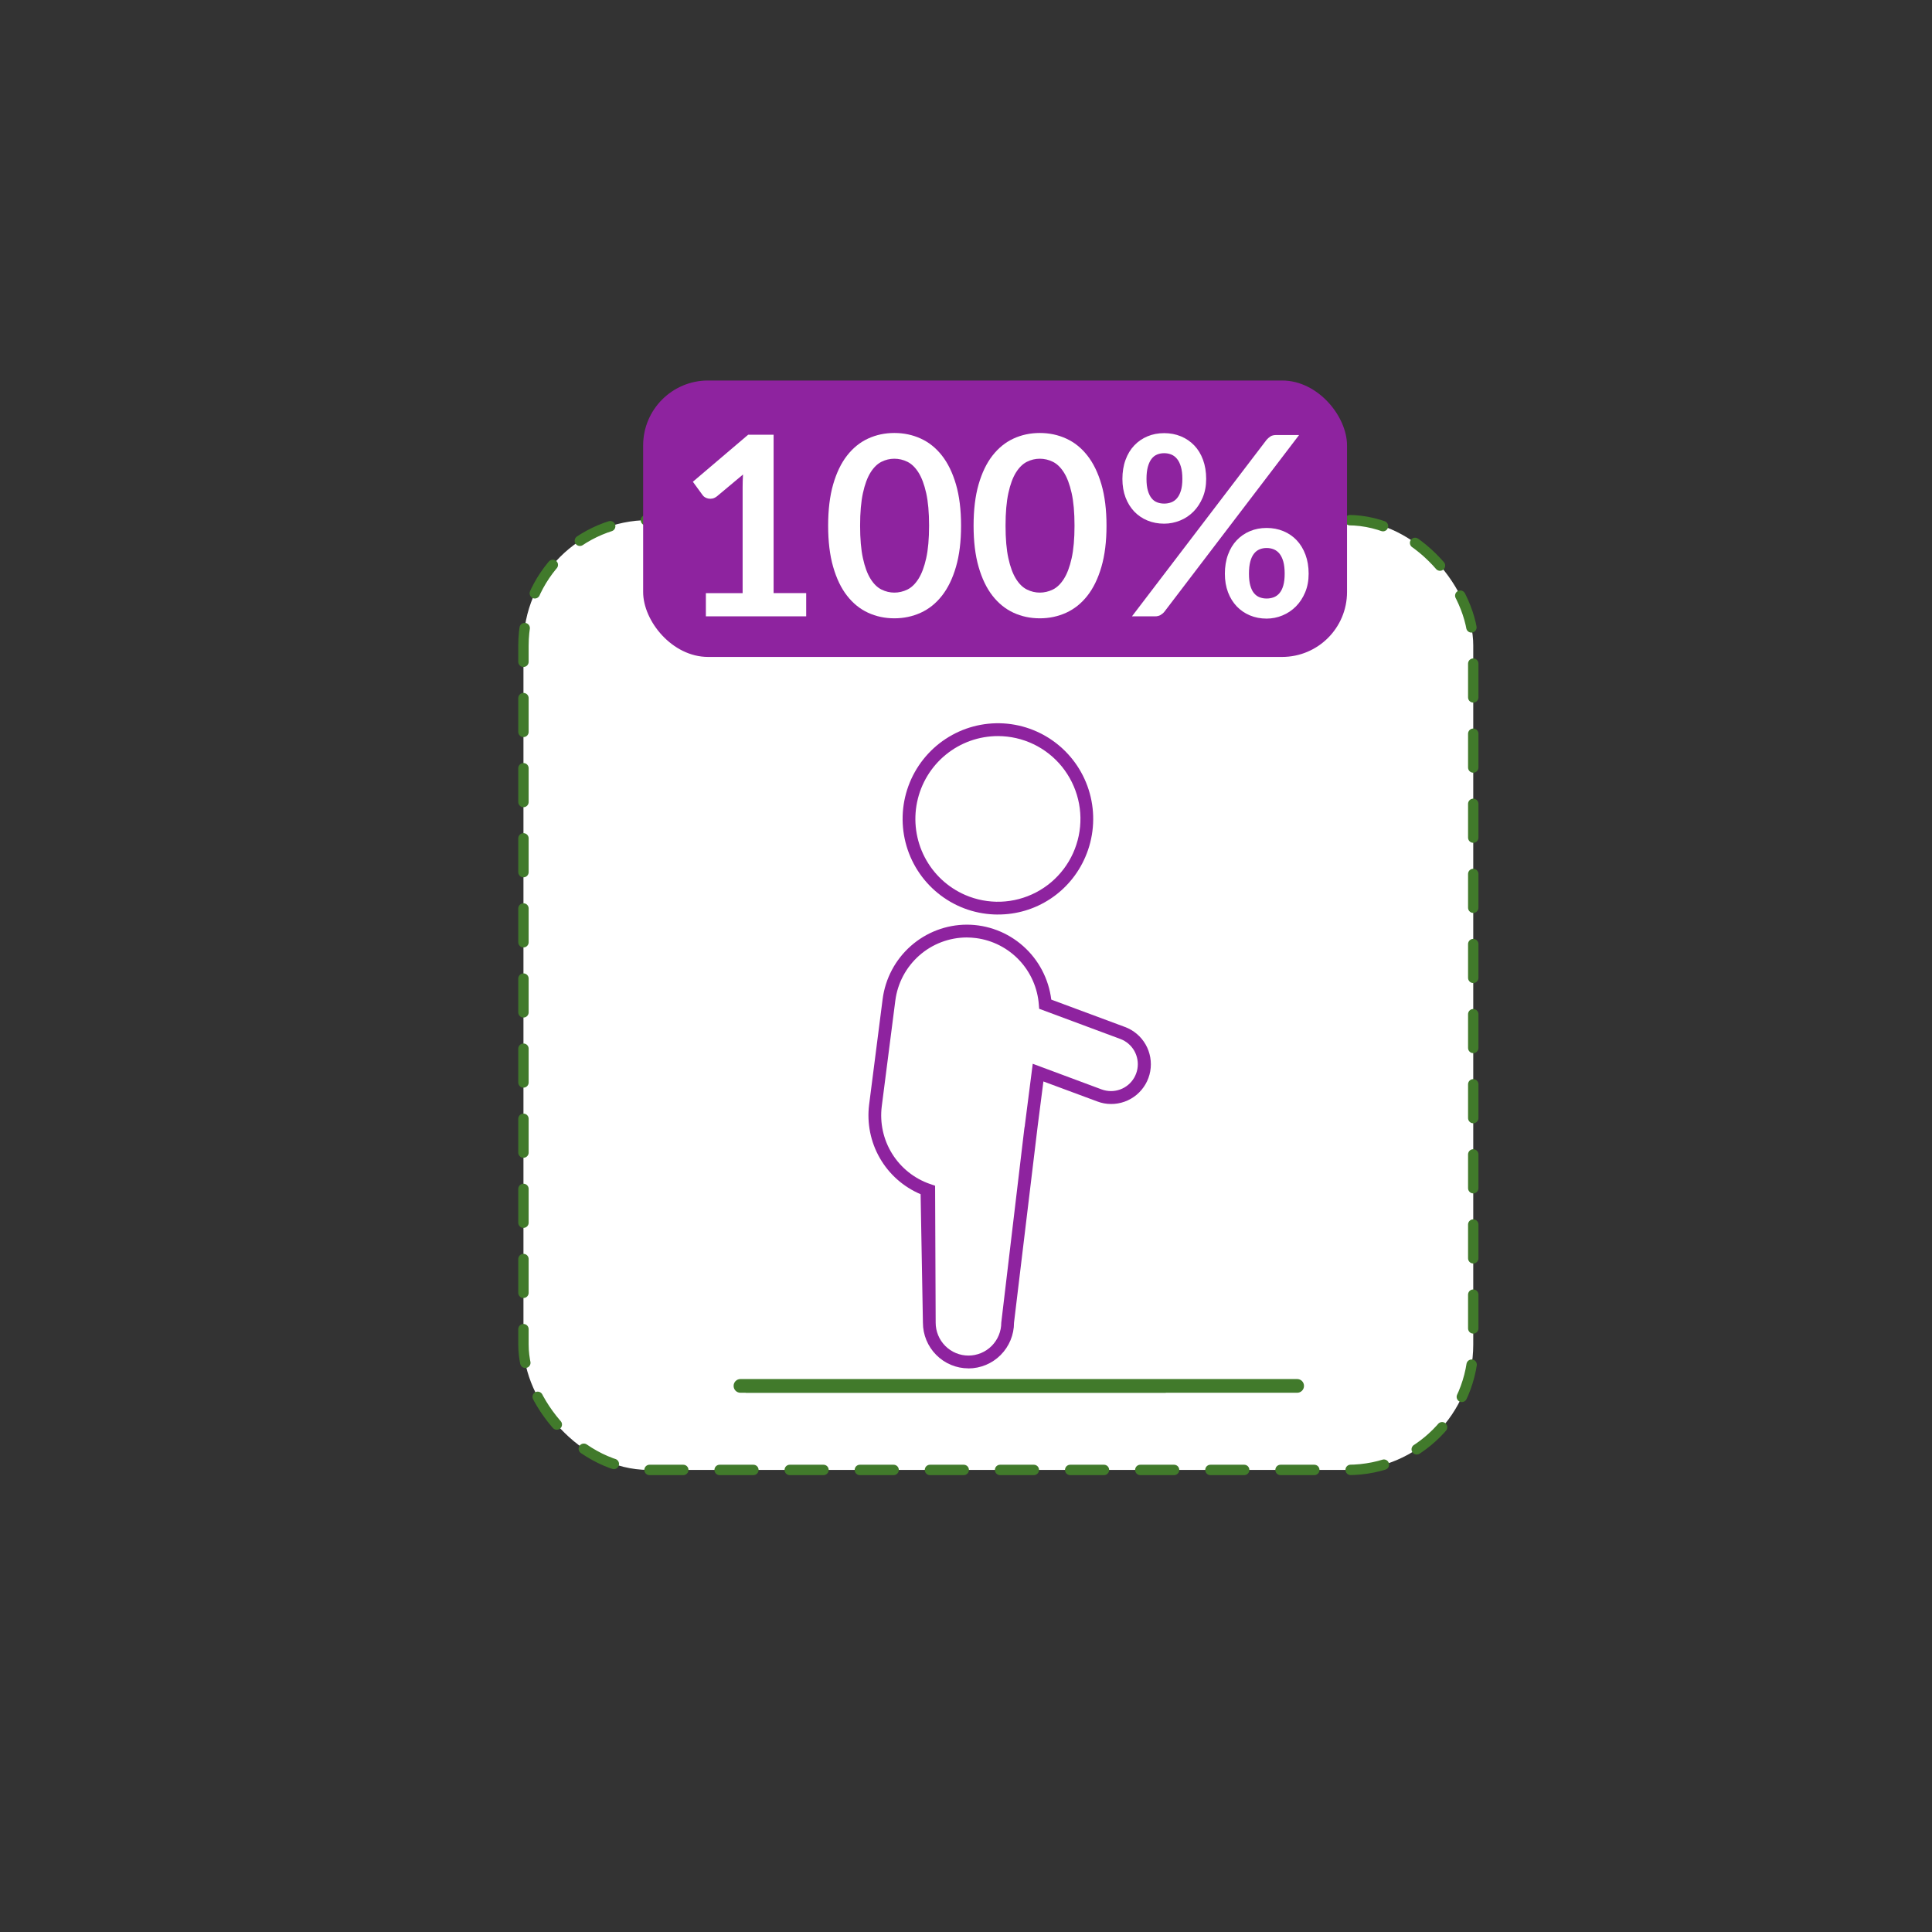
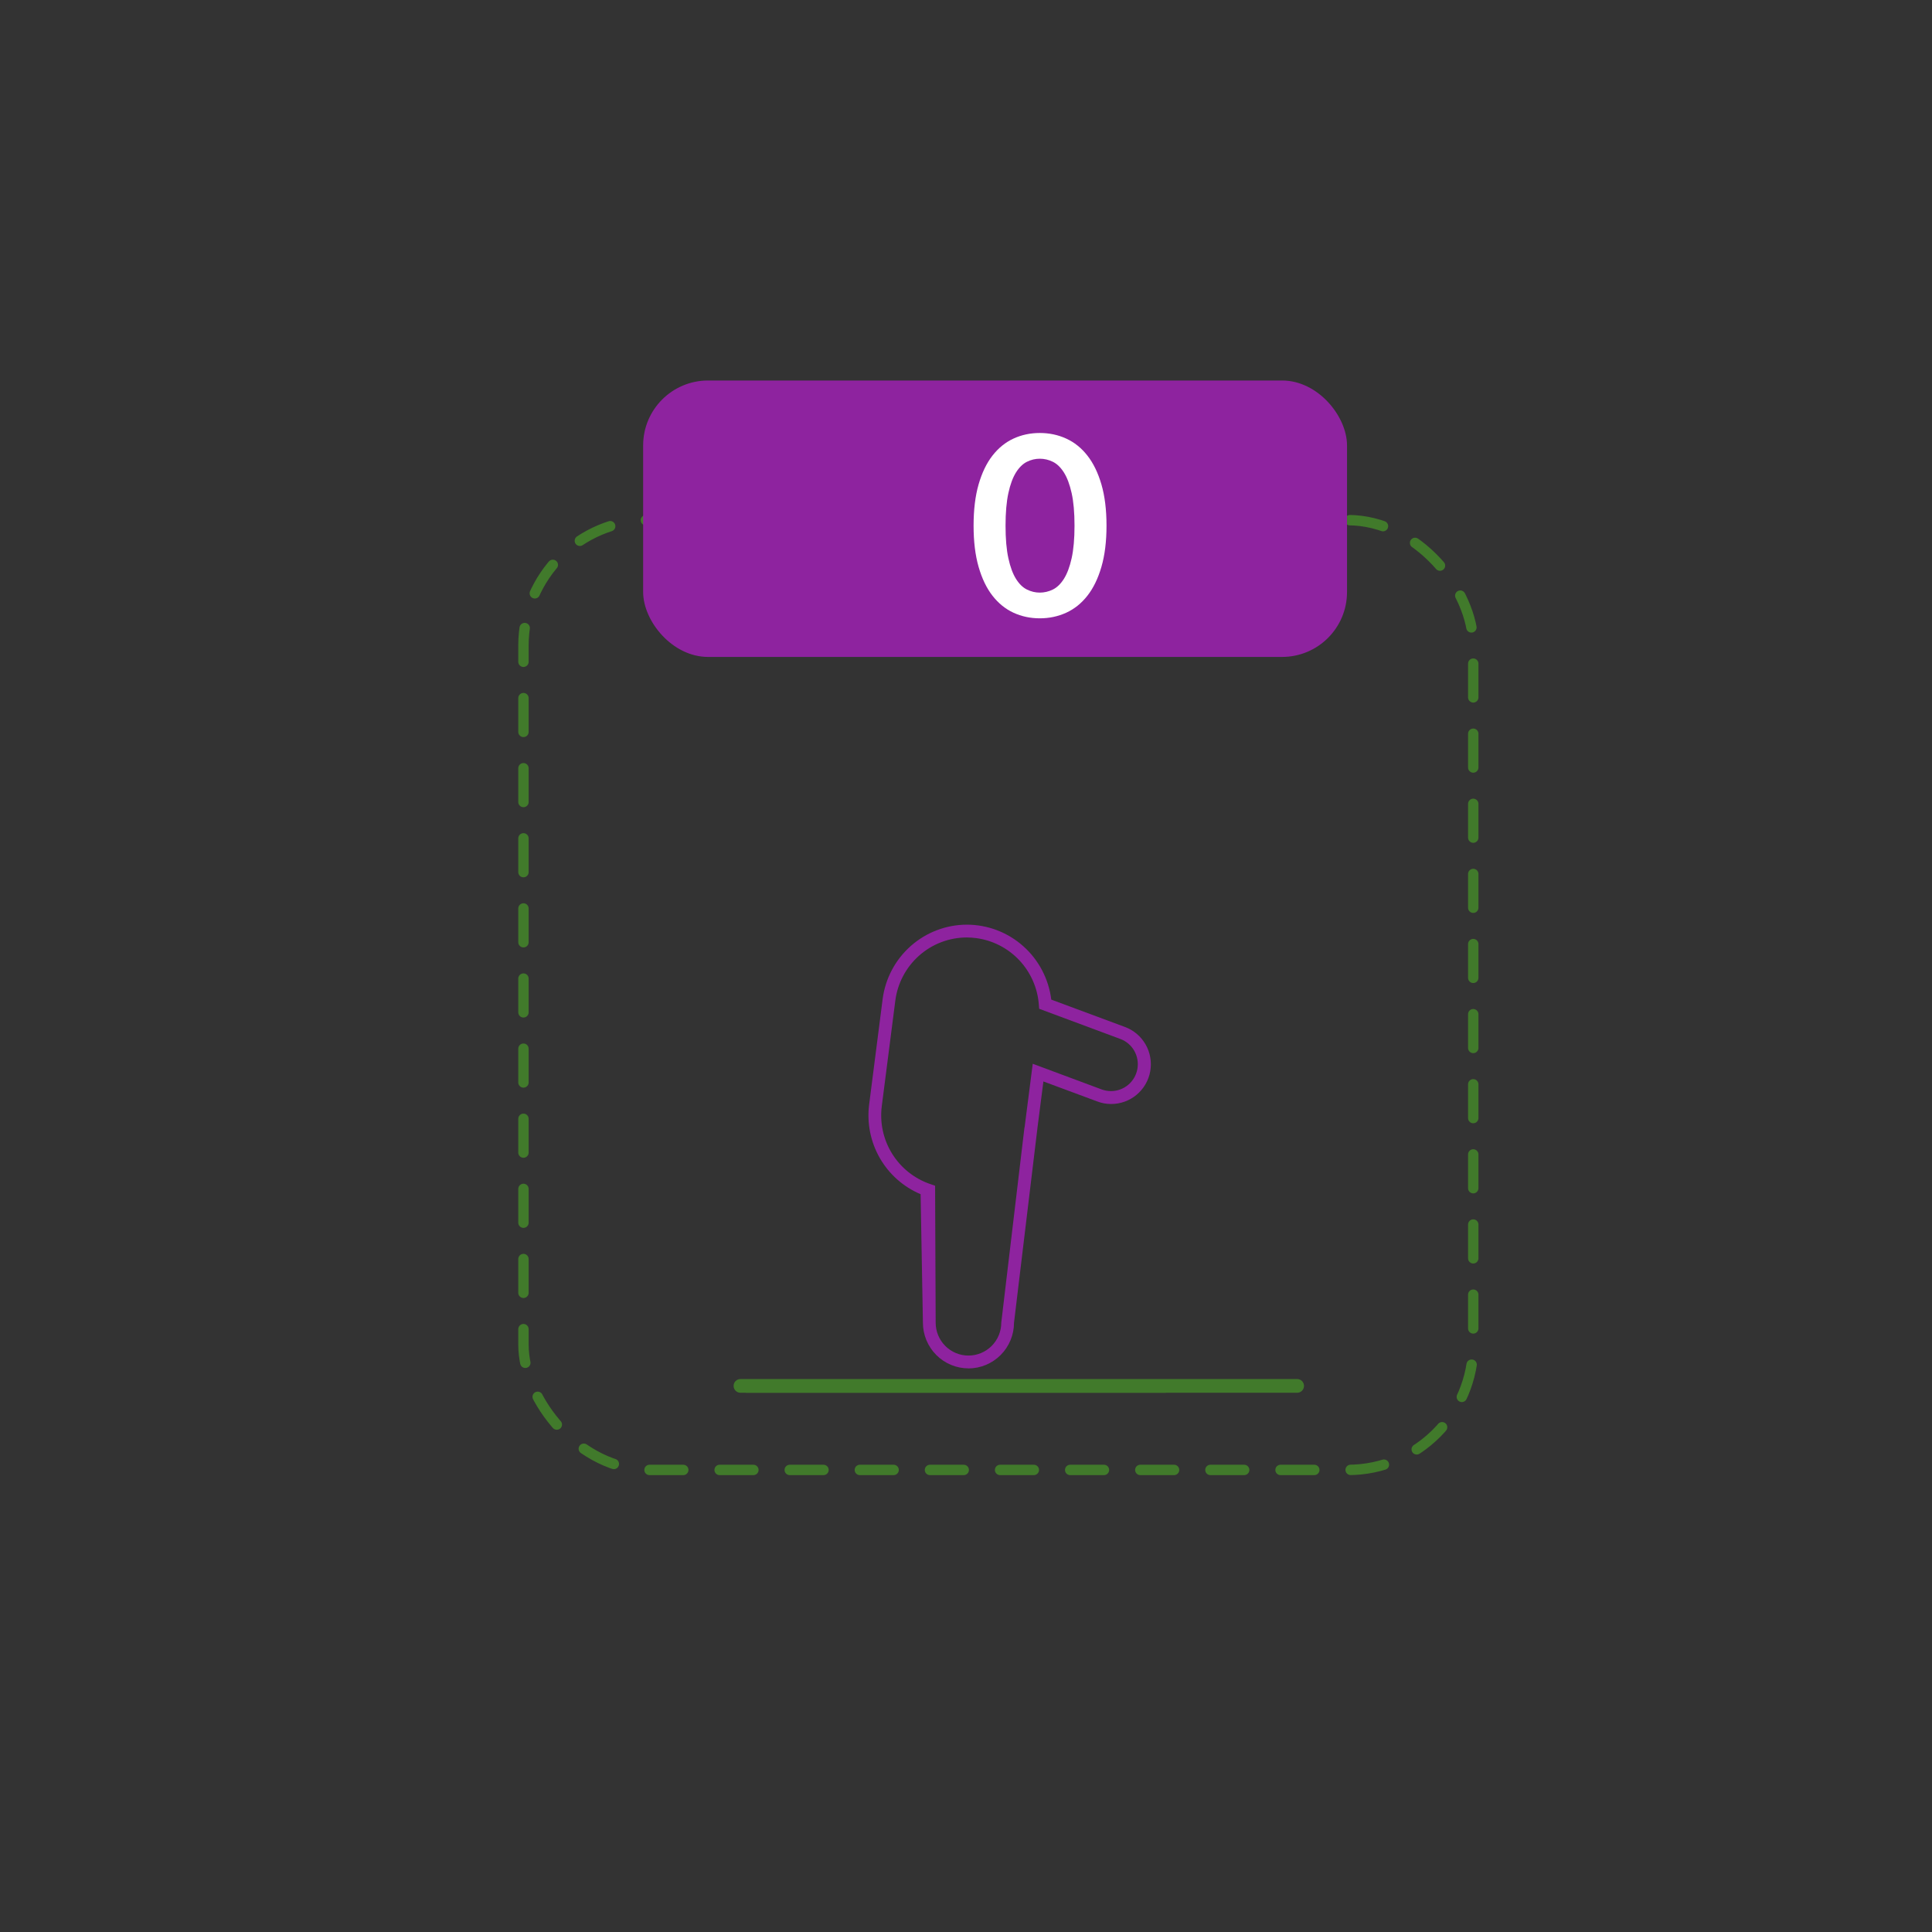
<svg xmlns="http://www.w3.org/2000/svg" id="Layer_1" data-name="Layer 1" viewBox="0 0 744 744">
  <rect x="0" y="0" width="744" height="744" fill="#333333" stroke="none" />
  <defs>
    <style>
      .cls-1, .cls-2 {
        fill: none;
      }

      .cls-3 {
        fill: #417a2b;
      }

      .cls-4 {
        fill: #8e239f;
      }

      .cls-2 {
        stroke: #417a2b;
        stroke-dasharray: 13 14;
        stroke-linecap: round;
        stroke-linejoin: round;
        stroke-width: 4px;
      }

      .cls-5 {
        clip-path: url(#clippath-1);
      }

      .cls-6 {
        clip-path: url(#clippath-3);
      }

      .cls-7 {
        clip-path: url(#clippath-2);
      }

      .cls-8 {
        fill: #fff;
      }

      .cls-9 {
        clip-path: url(#clippath);
      }
    </style>
    <clipPath id="clippath">
      <rect class="cls-1" x="280.72" y="261.95" width="223.23" height="274.38" />
    </clipPath>
    <clipPath id="clippath-1">
      <rect class="cls-1" x="282.61" y="265.89" width="166.34" height="270.7" />
    </clipPath>
    <clipPath id="clippath-2">
      <rect class="cls-1" x="282.61" y="265.89" width="166.34" height="270.7" />
    </clipPath>
    <clipPath id="clippath-3">
      <rect class="cls-1" x="286.09" y="278.52" width="183" height="258.28" />
    </clipPath>
  </defs>
-   <rect class="cls-8" x="201.58" y="200.3" width="365.76" height="365.76" rx="48.26" ry="48.26" />
  <rect class="cls-2" x="201.58" y="200.3" width="365.76" height="365.76" rx="48.26" ry="48.26" />
  <rect class="cls-4" x="247.67" y="146.53" width="271.06" height="106.45" rx="25" ry="25" />
  <g>
-     <path class="cls-8" d="M310.46,228.41v8.93h-38.63v-8.93h14.15v-40.71c0-1.61.05-3.27.15-4.97l-10.04,8.4c-.58.45-1.15.73-1.71.85-.56.11-1.09.12-1.59.02-.5-.1-.94-.27-1.33-.51-.39-.24-.68-.51-.87-.8l-3.77-5.17,21.29-18.11h9.8v60.99h12.55Z" />
-     <path class="cls-8" d="M370.1,202.43c0,6.08-.65,11.37-1.96,15.86-1.3,4.49-3.11,8.2-5.41,11.13-2.3,2.93-5.02,5.11-8.16,6.54-3.14,1.43-6.53,2.15-10.16,2.15s-7.01-.72-10.12-2.15c-3.11-1.43-5.8-3.61-8.09-6.54-2.29-2.93-4.07-6.64-5.36-11.13-1.29-4.49-1.93-9.78-1.93-15.86s.64-11.41,1.93-15.89c1.29-4.47,3.07-8.18,5.36-11.11,2.29-2.93,4.98-5.11,8.09-6.54,3.11-1.43,6.48-2.15,10.12-2.15s7.03.72,10.16,2.15c3.14,1.43,5.86,3.61,8.16,6.54,2.3,2.93,4.1,6.63,5.41,11.11,1.3,4.47,1.96,9.77,1.96,15.89ZM357.78,202.43c0-5.05-.37-9.24-1.11-12.55-.74-3.31-1.73-5.96-2.97-7.92-1.24-1.96-2.66-3.34-4.27-4.13-1.61-.79-3.28-1.18-5.02-1.18s-3.36.39-4.95,1.18c-1.59.79-3,2.17-4.23,4.13-1.22,1.96-2.2,4.6-2.92,7.92-.72,3.32-1.09,7.5-1.09,12.55s.36,9.24,1.09,12.55c.72,3.32,1.7,5.96,2.92,7.92,1.22,1.96,2.63,3.34,4.23,4.13,1.59.79,3.24,1.18,4.95,1.18s3.41-.39,5.02-1.18c1.61-.79,3.03-2.17,4.27-4.13,1.24-1.96,2.23-4.6,2.97-7.92.74-3.32,1.11-7.5,1.11-12.55Z" />
    <path class="cls-8" d="M426.11,202.43c0,6.08-.65,11.37-1.96,15.86-1.3,4.49-3.11,8.2-5.41,11.13-2.3,2.93-5.02,5.11-8.16,6.54-3.14,1.43-6.53,2.15-10.16,2.15s-7.01-.72-10.12-2.15c-3.11-1.43-5.8-3.61-8.09-6.54-2.29-2.93-4.07-6.64-5.36-11.13-1.29-4.49-1.93-9.78-1.93-15.86s.64-11.41,1.93-15.89c1.29-4.47,3.07-8.18,5.36-11.11,2.29-2.93,4.98-5.11,8.09-6.54,3.11-1.43,6.48-2.15,10.12-2.15s7.03.72,10.16,2.15c3.14,1.43,5.86,3.61,8.16,6.54,2.3,2.93,4.1,6.63,5.41,11.11,1.3,4.47,1.96,9.77,1.96,15.89ZM413.79,202.43c0-5.05-.37-9.24-1.11-12.55-.74-3.31-1.73-5.96-2.97-7.92-1.24-1.96-2.66-3.34-4.27-4.13-1.61-.79-3.28-1.18-5.02-1.18s-3.36.39-4.95,1.18c-1.59.79-3,2.17-4.23,4.13-1.22,1.96-2.2,4.6-2.92,7.92-.72,3.32-1.09,7.5-1.09,12.55s.36,9.24,1.09,12.55c.72,3.32,1.7,5.96,2.92,7.92,1.22,1.96,2.63,3.34,4.23,4.13,1.59.79,3.24,1.18,4.95,1.18s3.41-.39,5.02-1.18c1.61-.79,3.03-2.17,4.27-4.13,1.24-1.96,2.23-4.6,2.97-7.92.74-3.32,1.11-7.5,1.11-12.55Z" />
-     <path class="cls-8" d="M464.49,184.42c0,2.64-.44,5.02-1.33,7.15-.89,2.12-2.07,3.94-3.55,5.43-1.48,1.5-3.2,2.65-5.17,3.45s-4.01,1.21-6.13,1.21c-2.32,0-4.46-.4-6.42-1.21-1.96-.8-3.66-1.96-5.09-3.45-1.43-1.5-2.55-3.31-3.36-5.43-.8-2.12-1.21-4.51-1.21-7.15s.4-5.15,1.21-7.34c.8-2.19,1.92-4.04,3.36-5.55,1.43-1.51,3.13-2.68,5.09-3.5,1.96-.82,4.1-1.23,6.42-1.23s4.47.41,6.45,1.23c1.98.82,3.69,1.99,5.14,3.5,1.45,1.51,2.58,3.36,3.38,5.55.8,2.19,1.21,4.64,1.21,7.34ZM487.72,169.4c.42-.48.91-.92,1.47-1.3.56-.39,1.36-.58,2.39-.58h8.69l-51.86,68.04c-.42.52-.92.94-1.5,1.28-.58.34-1.29.51-2.12.51h-8.88l51.81-67.94ZM455.32,184.42c0-1.87-.19-3.43-.56-4.68-.37-1.26-.87-2.27-1.5-3.04-.63-.77-1.37-1.33-2.22-1.67-.85-.34-1.76-.51-2.73-.51s-1.87.17-2.7.51c-.84.34-1.55.89-2.15,1.67-.6.77-1.07,1.79-1.42,3.04-.35,1.26-.53,2.82-.53,4.68s.18,3.31.53,4.52c.35,1.21.83,2.18,1.42,2.92.59.74,1.31,1.27,2.15,1.59.84.32,1.74.48,2.7.48s1.88-.16,2.73-.48c.85-.32,1.59-.85,2.22-1.59.63-.74,1.13-1.71,1.5-2.92.37-1.21.56-2.71.56-4.52ZM503.95,220.93c0,2.64-.44,5.02-1.33,7.15-.89,2.12-2.07,3.94-3.55,5.43-1.48,1.5-3.2,2.66-5.17,3.48-1.96.82-4.01,1.23-6.13,1.23-2.32,0-4.46-.41-6.42-1.23-1.96-.82-3.66-1.98-5.09-3.48s-2.55-3.31-3.36-5.43c-.8-2.12-1.21-4.51-1.21-7.15s.4-5.15,1.21-7.34c.8-2.19,1.92-4.04,3.36-5.55s3.13-2.68,5.09-3.5c1.96-.82,4.1-1.23,6.42-1.23s4.47.41,6.45,1.23c1.98.82,3.69,1.99,5.12,3.5,1.43,1.51,2.56,3.36,3.38,5.55.82,2.19,1.23,4.64,1.23,7.34ZM494.72,220.93c0-1.87-.18-3.43-.53-4.68-.36-1.26-.85-2.27-1.47-3.04-.63-.77-1.37-1.33-2.22-1.67-.85-.34-1.76-.51-2.73-.51s-1.87.17-2.7.51-1.56.89-2.17,1.67-1.09,1.79-1.42,3.04c-.34,1.26-.51,2.82-.51,4.68s.17,3.32.51,4.54c.34,1.22.81,2.21,1.42,2.95.61.74,1.34,1.27,2.17,1.59.84.32,1.74.48,2.7.48s1.88-.16,2.73-.48c.85-.32,1.59-.85,2.22-1.59.63-.74,1.12-1.72,1.47-2.95.35-1.22.53-2.74.53-4.54Z" />
  </g>
  <g class="cls-9">
    <g>
      <path class="cls-3" d="M499.54,536.34h-214.41c-1.45,0-2.62-1.18-2.62-2.64s1.17-2.64,2.62-2.64h214.41c1.45,0,2.62,1.18,2.62,2.64s-1.17,2.64-2.62,2.64Z" />
      <g class="cls-5">
        <g class="cls-7">
          <g class="cls-6">
            <g>
              <path class="cls-3" d="M466.9,536.8h-178.62c-.62-.12-1.18-.44-1.58-.93-.4-.48-.62-1.1-.62-1.73s.22-1.24.62-1.73c.4-.48.96-.81,1.58-.93h178.62c.62.12,1.18.44,1.58.93.4.48.62,1.09.62,1.73s-.22,1.24-.62,1.73c-.4.48-.96.81-1.58.93Z" />
-               <path class="cls-4" d="M384.22,352.18c-7.9-.01-15.58-2.58-21.9-7.33-6.33-4.74-10.96-11.41-13.21-19-2.25-7.6-2-15.72.71-23.16,2.71-7.44,7.75-13.81,14.35-18.15,6.6-4.34,14.43-6.43,22.31-5.96,7.88.47,15.4,3.49,21.44,8.59,6.04,5.1,10.28,12.02,12.09,19.74,1.81,7.71,1.09,15.81-2.05,23.08-2.83,6.61-7.54,12.25-13.54,16.19-6,3.95-13.03,6.03-20.2,5.99Z" />
-               <path class="cls-8" d="M384.34,283.46c-7.32-.01-14.41,2.51-20.09,7.14-5.68,4.63-9.59,11.08-11.08,18.27-1.49,7.19-.46,14.67,2.91,21.19,3.37,6.52,8.88,11.66,15.6,14.58,4.33,1.88,9.02,2.76,13.74,2.6,4.71-.17,9.33-1.39,13.52-3.57,4.19-2.18,7.84-5.27,10.69-9.05,2.85-3.77,4.82-8.14,5.78-12.77.96-4.63.88-9.43-.24-14.03-1.12-4.6-3.24-8.89-6.21-12.57-2.97-3.67-6.73-6.64-10.99-8.68-4.26-2.04-8.92-3.1-13.63-3.11Z" />
+               <path class="cls-8" d="M384.34,283.46Z" />
              <path class="cls-4" d="M372.94,526.95c-4.65,0-9.11-1.86-12.39-5.16-3.29-3.3-5.14-7.77-5.14-12.43l-.89-49.48c-6.6-2.79-12.11-7.67-15.69-13.89-3.58-6.22-5.03-13.46-4.14-20.58l5.21-40.69c1.03-7.9,4.88-15.16,10.84-20.43,5.96-5.27,13.62-8.19,21.56-8.21,8,0,15.72,2.93,21.71,8.25,5.99,5.31,9.84,12.65,10.83,20.61l28.32,10.52c3.37,1.23,6.21,3.62,8,6.75,1.79,3.12,2.42,6.78,1.79,10.33-.63,3.55-2.5,6.75-5.26,9.06-2.76,2.3-6.25,3.56-9.84,3.54-1.81,0-3.6-.33-5.29-.98l-20.75-7.7-2.22,17.3-9.1,75.6c0,4.67-1.86,9.15-5.15,12.45-3.29,3.3-7.75,5.15-12.41,5.16ZM372.29,361.01c-6.75.02-13.26,2.49-18.32,6.97-5.06,4.48-8.33,10.65-9.19,17.36l-5.22,40.68c-.8,6.36.6,12.81,3.98,18.25,3.38,5.45,8.52,9.56,14.56,11.66l2,.69.22,52.73c0,3.36,1.33,6.58,3.7,8.96,2.37,2.38,5.58,3.71,8.93,3.71s6.56-1.34,8.93-3.71c2.37-2.38,3.7-5.6,3.7-8.96l8.88-74.74.1-.6c.02-.17.05-.35.1-.51v-.21c0-.06,0-.12.03-.17l3.01-23.47,26.54,9.88c1.15.42,2.36.63,3.59.64,2.42,0,4.77-.85,6.63-2.41,1.86-1.56,3.11-3.72,3.54-6.12.43-2.39,0-4.87-1.2-6.98-1.2-2.11-3.11-3.73-5.39-4.57l-31.24-11.62-.12-1.59c-.48-6.41-3.15-12.46-7.55-17.13-4.41-4.67-10.28-7.67-16.63-8.5-1.18-.15-2.37-.23-3.57-.24Z" />
            </g>
          </g>
        </g>
      </g>
    </g>
  </g>
</svg>